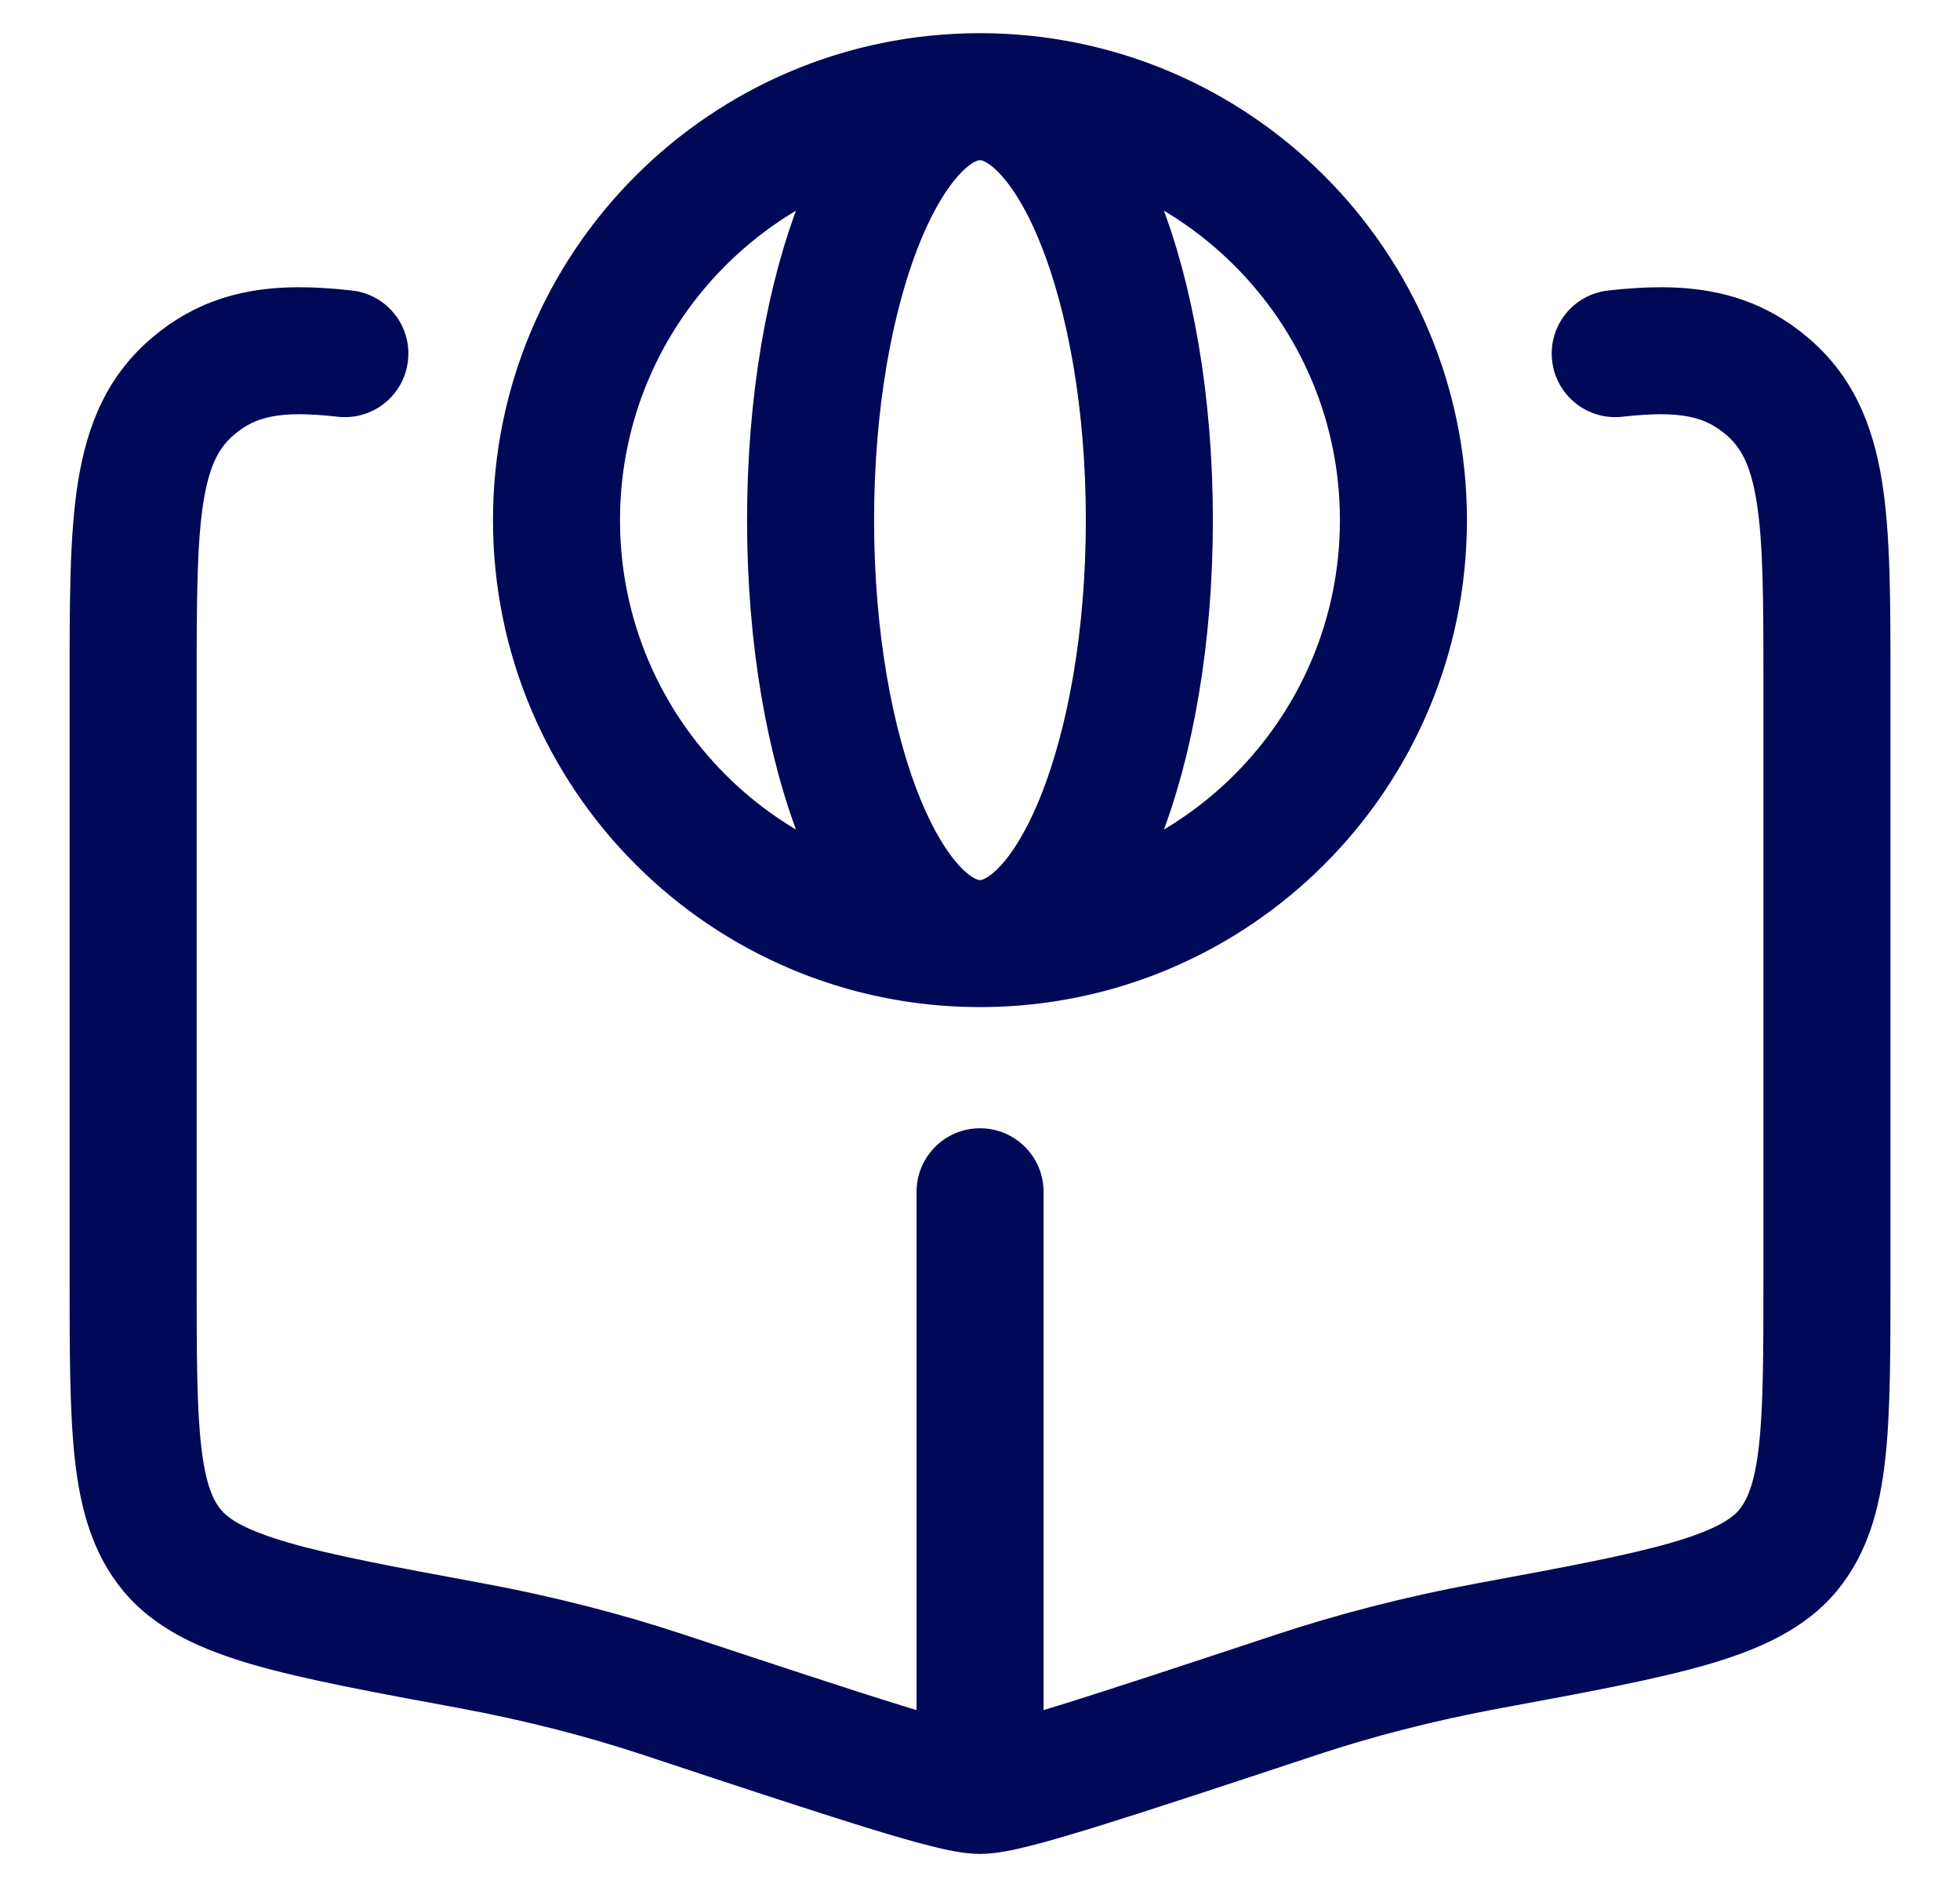
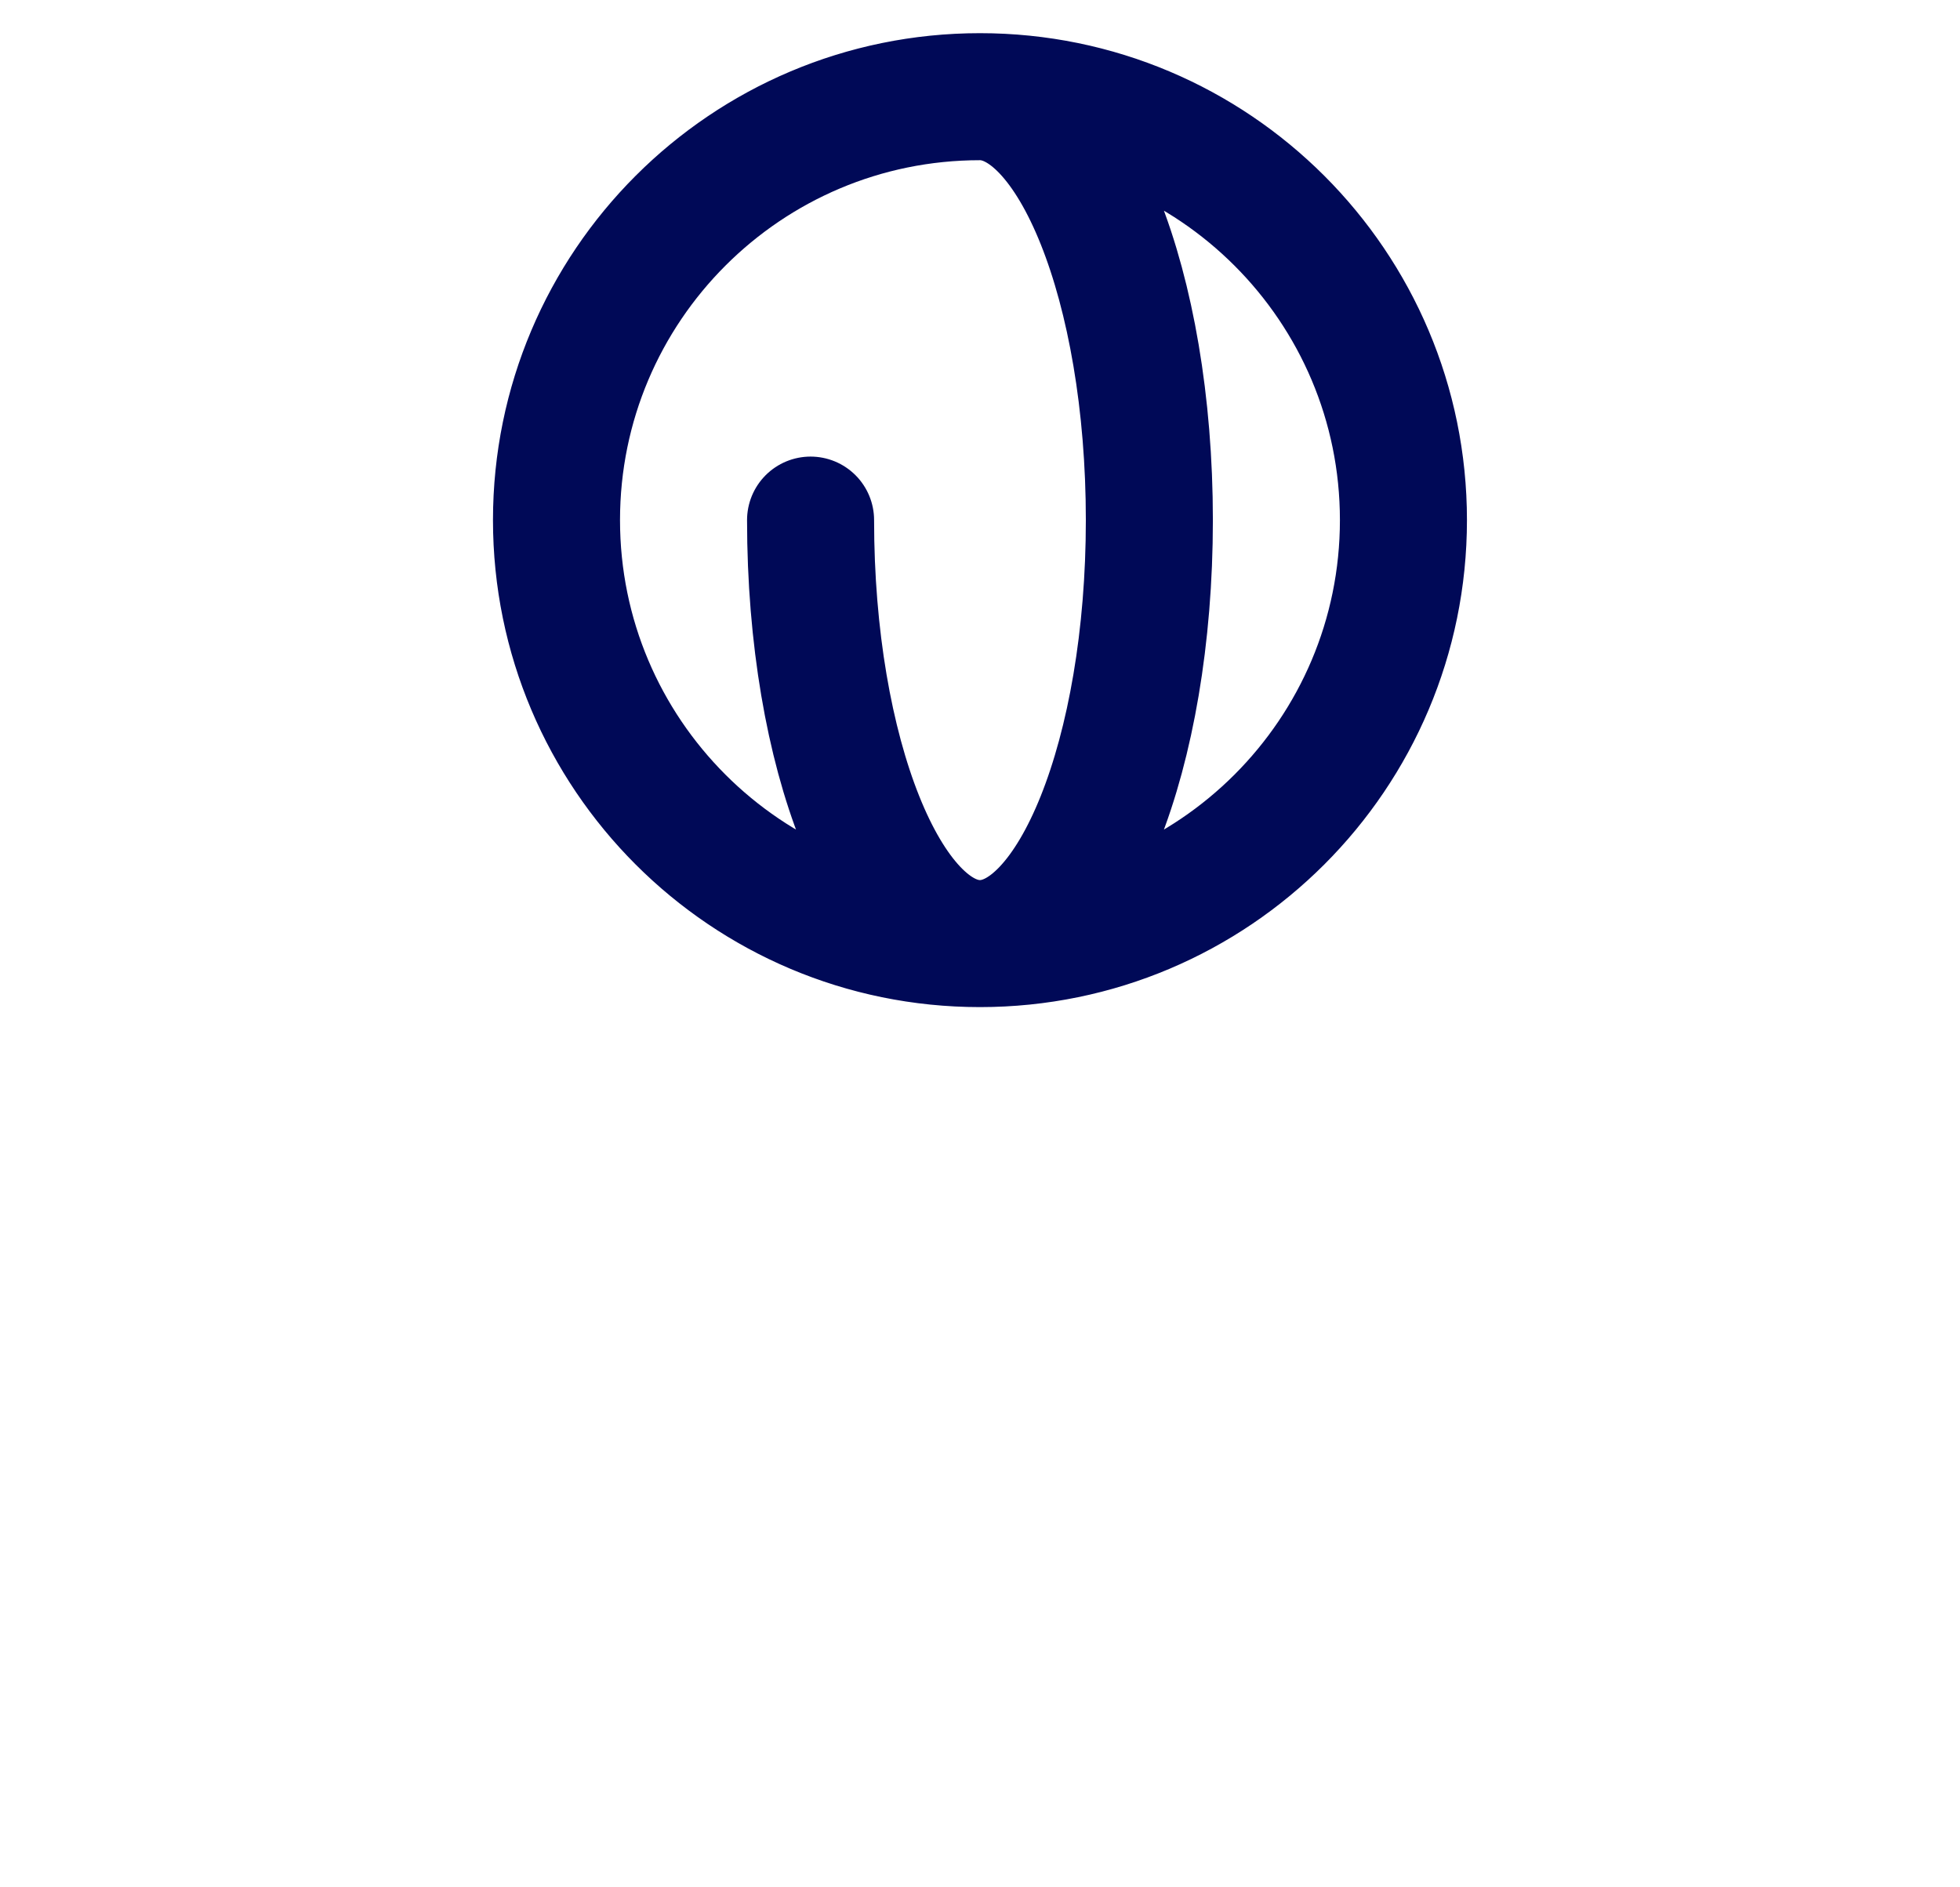
<svg xmlns="http://www.w3.org/2000/svg" width="27" height="26" viewBox="0 0 27 26" fill="none">
-   <path d="M14.376 16.419C14.376 15.935 13.984 15.543 13.501 15.543C13.017 15.543 12.626 15.935 12.626 16.419H14.376ZM9.13 23.344L8.855 24.174H8.855L9.13 23.344ZM6.478 22.67L6.319 23.53L6.478 22.67ZM2.675 5.308L2.115 4.635V4.635L2.675 5.308ZM17.872 23.344L17.597 22.513H17.597L17.872 23.344ZM20.523 22.67L20.683 23.53L20.523 22.67ZM24.326 5.308L24.886 4.635V4.635L24.326 5.308ZM12.626 24.015C12.626 24.499 13.017 24.89 13.501 24.89C13.984 24.89 14.376 24.499 14.376 24.015H12.626ZM22.154 4.002C21.673 4.055 21.327 4.488 21.381 4.968C21.435 5.449 21.868 5.795 22.348 5.741L22.154 4.002ZM4.653 5.741C5.134 5.795 5.567 5.449 5.62 4.968C5.674 4.488 5.328 4.055 4.848 4.002L4.653 5.741ZM9.13 23.344L9.405 22.513C8.582 22.241 7.66 21.999 6.637 21.809L6.478 22.67L6.319 23.53C7.264 23.705 8.109 23.927 8.855 24.174L9.13 23.344ZM1.834 9.419H0.959V17.593H1.834H2.709V9.419H1.834ZM6.478 22.67L6.637 21.809C5.431 21.586 4.59 21.43 3.98 21.253C3.362 21.075 3.143 20.918 3.047 20.802L2.374 21.361L1.701 21.921C2.144 22.453 2.789 22.731 3.494 22.935C4.207 23.14 5.149 23.314 6.319 23.53L6.478 22.67ZM1.834 17.593H0.959C0.959 18.612 0.958 19.45 1.032 20.111C1.107 20.784 1.272 21.405 1.701 21.921L2.374 21.361L3.047 20.802C2.935 20.668 2.83 20.445 2.771 19.916C2.71 19.375 2.709 18.653 2.709 17.593H1.834ZM1.834 9.419H2.709C2.709 8.253 2.712 7.483 2.803 6.912C2.888 6.384 3.03 6.15 3.235 5.98L2.675 5.308L2.115 4.635C1.478 5.165 1.201 5.851 1.075 6.635C0.956 7.376 0.959 8.312 0.959 9.419H1.834ZM17.872 23.344L18.146 24.174C18.892 23.927 19.737 23.705 20.683 23.53L20.523 22.67L20.364 21.809C19.341 21.999 18.419 22.241 17.597 22.513L17.872 23.344ZM25.167 9.419H24.292V17.593H25.167H26.042V9.419H25.167ZM20.523 22.67L20.683 23.53C21.852 23.314 22.794 23.14 23.507 22.935C24.212 22.731 24.858 22.453 25.3 21.921L24.628 21.361L23.955 20.802C23.858 20.918 23.639 21.075 23.021 21.253C22.411 21.43 21.571 21.586 20.364 21.809L20.523 22.67ZM25.167 17.593H24.292C24.292 18.653 24.291 19.375 24.23 19.916C24.171 20.445 24.066 20.668 23.955 20.802L24.628 21.361L25.3 21.921C25.729 21.405 25.894 20.784 25.969 20.111C26.044 19.45 26.042 18.612 26.042 17.593H25.167ZM25.167 9.419H26.042C26.042 8.312 26.045 7.376 25.926 6.635C25.801 5.851 25.523 5.165 24.886 4.635L24.326 5.308L23.767 5.98C23.971 6.15 24.114 6.384 24.198 6.912C24.29 7.483 24.292 8.253 24.292 9.419H25.167ZM9.13 23.344L8.855 24.174C10.183 24.614 11.192 24.947 11.915 25.171C12.276 25.282 12.579 25.371 12.821 25.431C13.037 25.486 13.286 25.54 13.501 25.54V24.665V23.79C13.527 23.79 13.469 23.79 13.247 23.734C13.05 23.685 12.783 23.608 12.431 23.499C11.729 23.282 10.74 22.955 9.405 22.513L9.13 23.344ZM17.872 23.344L17.597 22.513C16.261 22.955 15.272 23.282 14.57 23.499C14.218 23.608 13.951 23.685 13.754 23.734C13.532 23.79 13.474 23.79 13.501 23.79V24.665V25.54C13.715 25.54 13.964 25.486 14.181 25.431C14.423 25.371 14.725 25.282 15.086 25.171C15.81 24.947 16.819 24.614 18.146 24.174L17.872 23.344ZM13.501 16.419H12.626V24.015H13.501H14.376V16.419H13.501ZM22.251 4.871L22.348 5.741C23.166 5.649 23.486 5.747 23.767 5.98L24.326 5.308L24.886 4.635C24.066 3.952 23.159 3.889 22.154 4.002L22.251 4.871ZM4.751 4.871L4.848 4.002C3.842 3.889 2.936 3.952 2.115 4.635L2.675 5.308L3.235 5.98C3.515 5.747 3.835 5.649 4.653 5.741L4.751 4.871Z" fill="#000957" />
-   <path d="M13.499 12.999C16.721 12.999 19.333 10.387 19.333 7.165C19.333 3.944 16.721 1.332 13.499 1.332M13.499 12.999C10.278 12.999 7.666 10.387 7.666 7.165C7.666 3.944 10.278 1.332 13.499 1.332M13.499 12.999C14.788 12.999 15.833 10.387 15.833 7.165C15.833 3.944 14.788 1.332 13.499 1.332M13.499 12.999C12.211 12.999 11.166 10.387 11.166 7.165C11.166 3.944 12.211 1.332 13.499 1.332" stroke="#000957" stroke-width="1.75" stroke-linecap="round" stroke-linejoin="round" />
+   <path d="M13.499 12.999C16.721 12.999 19.333 10.387 19.333 7.165C19.333 3.944 16.721 1.332 13.499 1.332M13.499 12.999C10.278 12.999 7.666 10.387 7.666 7.165C7.666 3.944 10.278 1.332 13.499 1.332M13.499 12.999C14.788 12.999 15.833 10.387 15.833 7.165C15.833 3.944 14.788 1.332 13.499 1.332M13.499 12.999C12.211 12.999 11.166 10.387 11.166 7.165" stroke="#000957" stroke-width="1.75" stroke-linecap="round" stroke-linejoin="round" />
</svg>